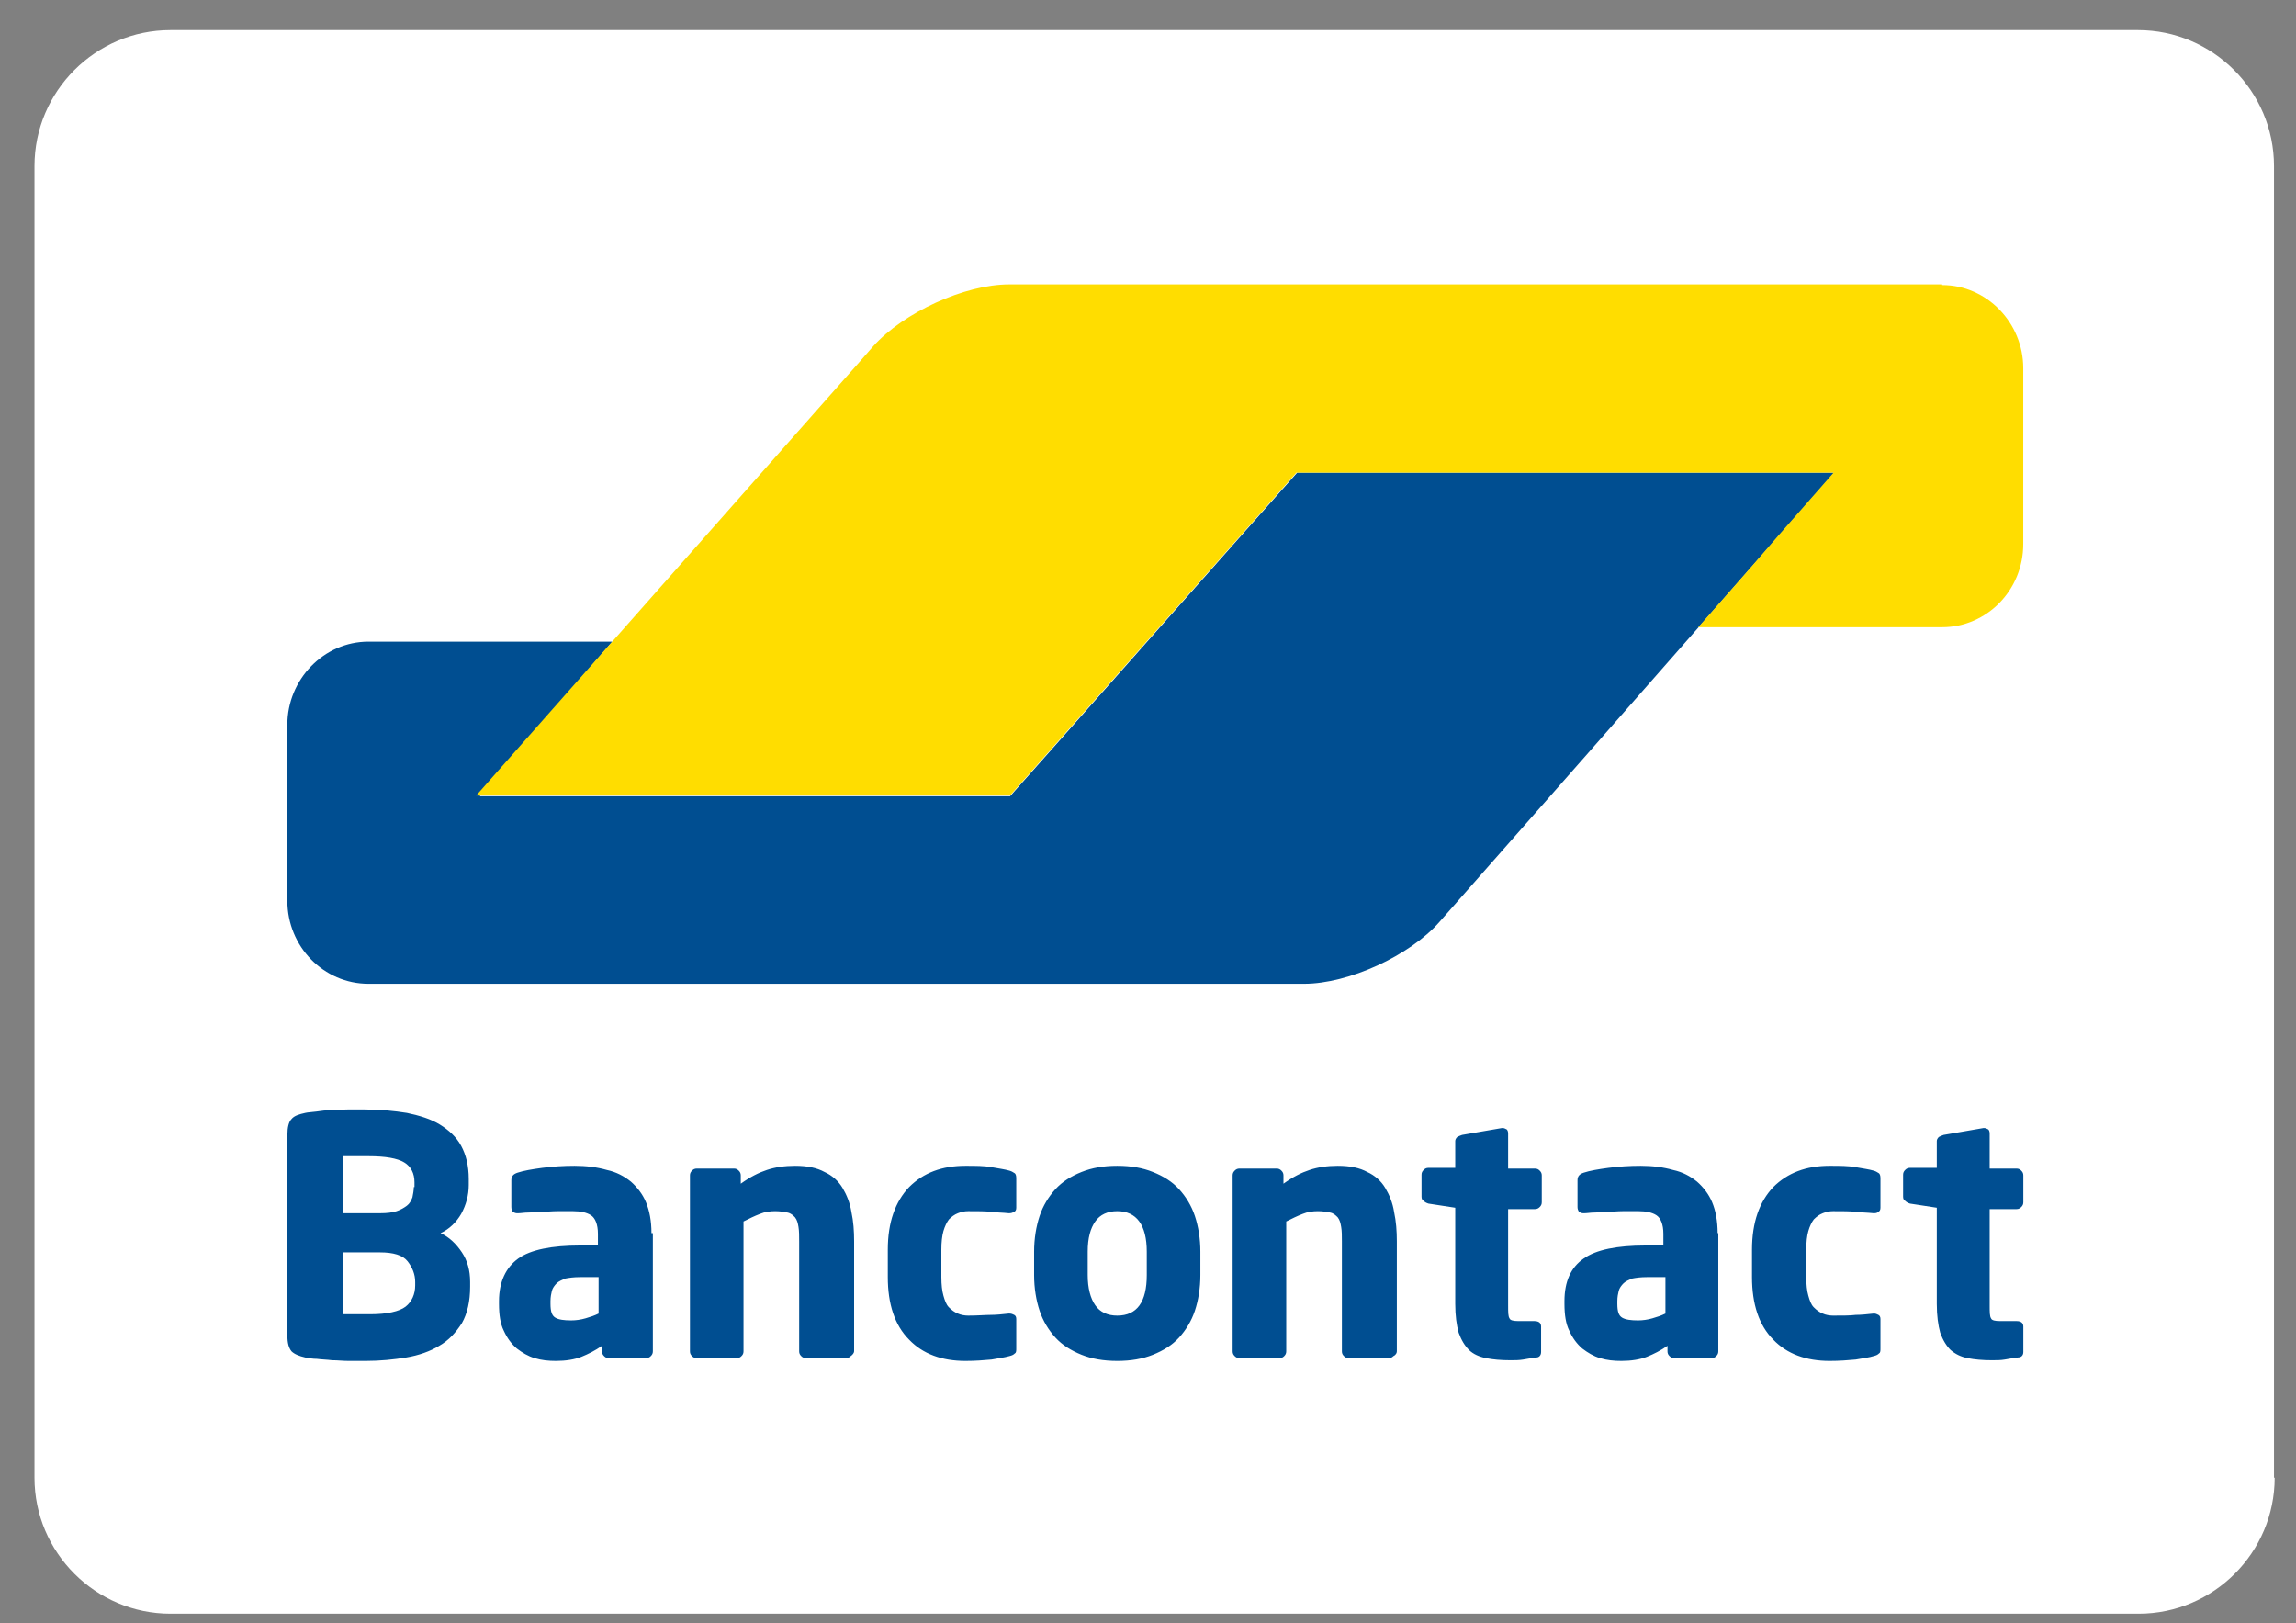
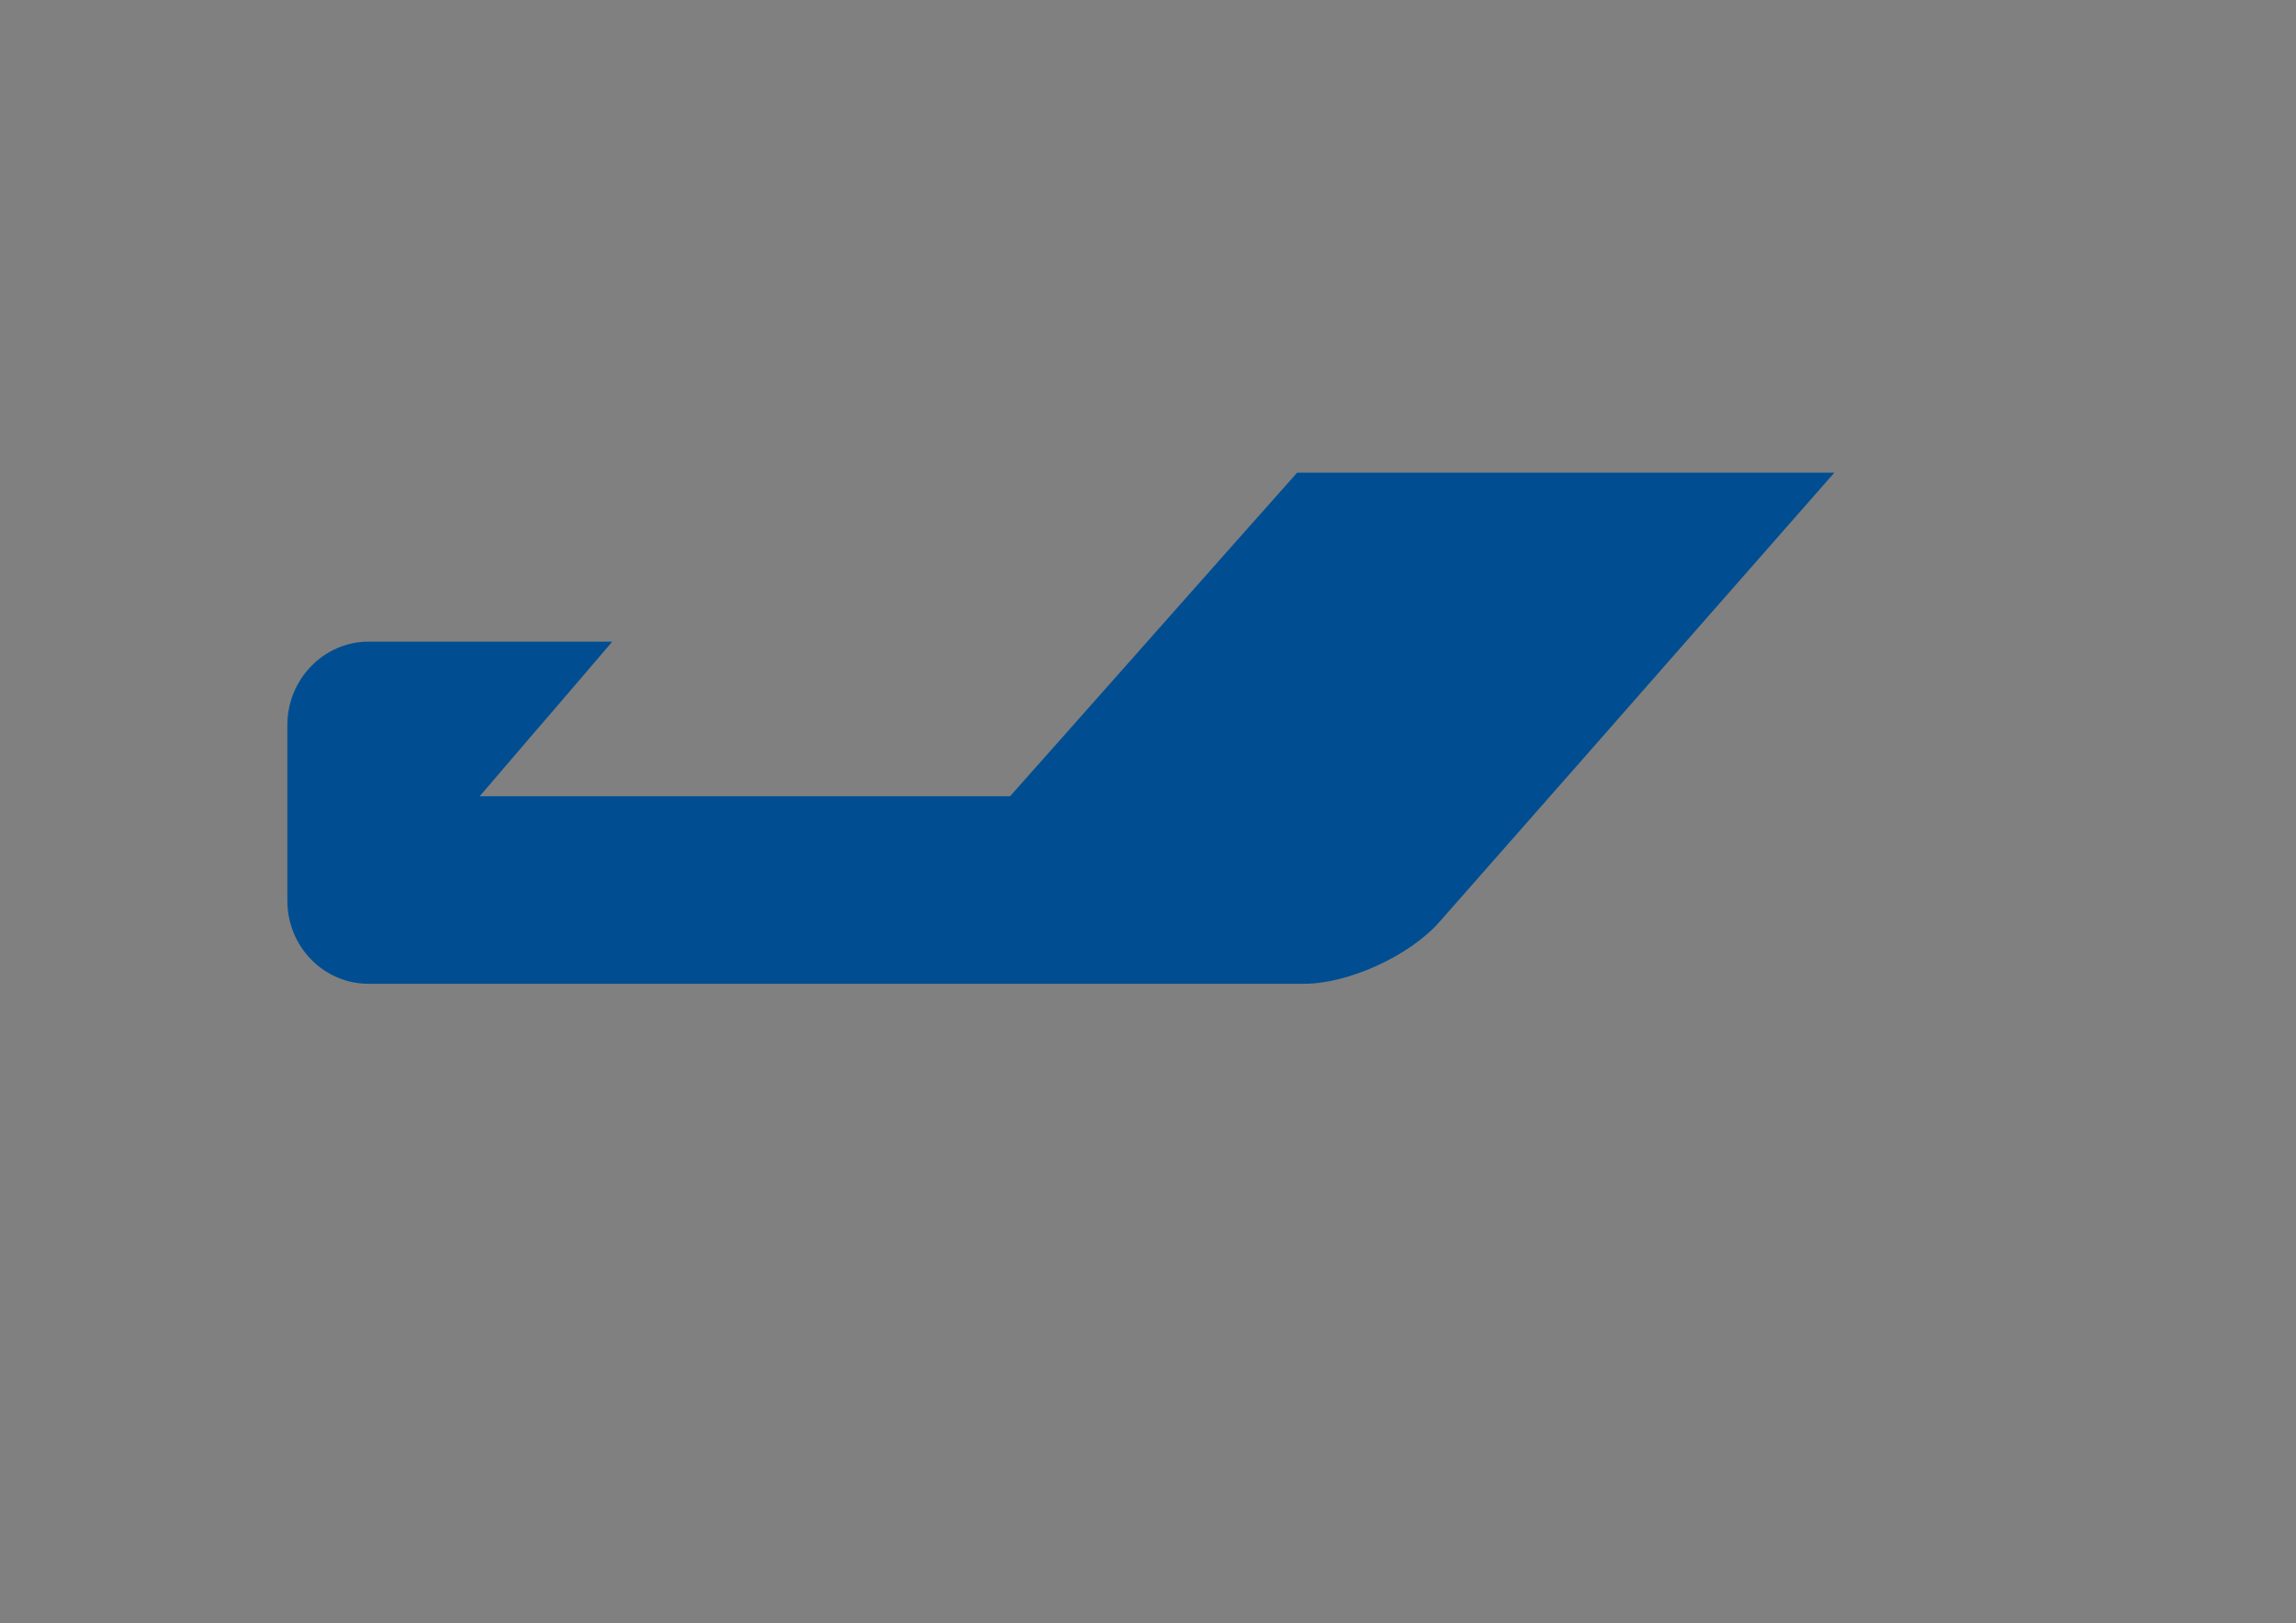
<svg xmlns="http://www.w3.org/2000/svg" width="58" height="41" viewBox="0 0 58 41" fill="none">
  <rect x="0" y="0" width="58" height="41" fill="#808080" stroke="none" />
  <g id="Group">
    <g id="Group_2">
-       <path id="Vector" d="M57.461 37.324C57.461 39.215 55.917 40.76 54.025 40.76H4.307C2.416 40.76 0.871 39.215 0.871 37.324V4.196C0.871 2.304 2.416 0.76 4.307 0.76H54.008C55.899 0.76 57.444 2.304 57.444 4.196V37.324H57.461Z" fill="white" />
-     </g>
+       </g>
    <g id="Group_3">
      <path id="Vector_2" d="M46.339 11.938H44.291H34.816H32.769L31.38 13.5L26.903 18.55L25.515 20.112H23.467H14.165H12.118L13.471 18.533L14.114 17.787L15.467 16.207H13.419H10.782H9.307C8.179 16.207 7.259 17.162 7.259 18.307V22.368V22.75C7.259 23.912 8.179 24.849 9.307 24.849H9.879H31.398H32.942C34.07 24.849 35.614 24.138 36.361 23.288L39.936 19.227L46.339 11.938Z" fill="#004E91" />
-       <path id="Vector_3" d="M49.062 7.2C50.19 7.2 51.11 8.154 51.11 9.3V13.742C51.11 14.905 50.19 15.842 49.062 15.842H47.951H44.949H42.901L44.272 14.28L44.949 13.499L46.32 11.938H32.749L25.513 20.094H12.029L21.695 9.161L22.06 8.744C22.823 7.894 24.368 7.183 25.496 7.183H25.964H49.062V7.2Z" fill="#FFDD00" />
    </g>
-     <path id="Vector_4" d="M51.112 34.149V33.507C51.112 33.42 51.06 33.368 50.939 33.368H50.522C50.401 33.368 50.314 33.351 50.297 33.299C50.262 33.247 50.262 33.143 50.262 32.969V30.54H50.939C50.991 30.54 51.026 30.522 51.06 30.488C51.095 30.453 51.112 30.418 51.112 30.366V29.689C51.112 29.637 51.095 29.603 51.06 29.568C51.026 29.533 50.991 29.516 50.939 29.516H50.262V28.631C50.262 28.579 50.245 28.544 50.227 28.527C50.193 28.509 50.158 28.492 50.123 28.492H50.106L49.099 28.666C49.047 28.683 49.013 28.7 48.978 28.718C48.943 28.752 48.926 28.787 48.926 28.822V29.498H48.249C48.197 29.498 48.162 29.516 48.127 29.551C48.093 29.585 48.075 29.62 48.075 29.672V30.227C48.075 30.279 48.093 30.314 48.127 30.331C48.162 30.366 48.197 30.384 48.249 30.401L48.926 30.505V32.934C48.926 33.23 48.96 33.472 49.013 33.663C49.082 33.854 49.169 33.993 49.273 34.097C49.394 34.201 49.533 34.271 49.707 34.305C49.88 34.34 50.088 34.358 50.314 34.358C50.435 34.358 50.54 34.358 50.644 34.34C50.73 34.323 50.852 34.305 50.973 34.288C51.06 34.288 51.112 34.236 51.112 34.149ZM47.503 34.062V33.316C47.503 33.264 47.485 33.23 47.451 33.212C47.416 33.195 47.381 33.178 47.346 33.178H47.329C47.173 33.195 47.017 33.212 46.878 33.212C46.739 33.23 46.548 33.23 46.305 33.23C46.218 33.23 46.114 33.212 46.045 33.178C45.958 33.143 45.889 33.091 45.819 33.021C45.75 32.952 45.715 32.848 45.681 32.726C45.646 32.605 45.629 32.449 45.629 32.258V31.564C45.629 31.373 45.646 31.216 45.681 31.095C45.715 30.974 45.767 30.869 45.819 30.8C45.889 30.731 45.958 30.678 46.045 30.644C46.132 30.609 46.218 30.592 46.305 30.592C46.548 30.592 46.739 30.592 46.878 30.609C47.017 30.627 47.173 30.627 47.329 30.644H47.346C47.399 30.644 47.433 30.627 47.451 30.609C47.485 30.592 47.503 30.557 47.503 30.505V29.759C47.503 29.689 47.485 29.655 47.468 29.637C47.433 29.62 47.399 29.585 47.329 29.568C47.208 29.533 47.069 29.516 46.878 29.481C46.687 29.446 46.479 29.446 46.218 29.446C45.629 29.446 45.16 29.62 44.795 29.984C44.449 30.349 44.258 30.869 44.258 31.564V32.258C44.258 32.934 44.431 33.472 44.795 33.837C45.143 34.201 45.629 34.375 46.218 34.375C46.462 34.375 46.687 34.358 46.878 34.34C47.069 34.305 47.225 34.288 47.329 34.253C47.399 34.236 47.433 34.219 47.468 34.184C47.503 34.167 47.503 34.114 47.503 34.062ZM42.071 33.178C41.967 33.23 41.863 33.264 41.741 33.299C41.62 33.334 41.498 33.351 41.377 33.351C41.203 33.351 41.065 33.334 40.978 33.282C40.891 33.23 40.856 33.125 40.856 32.934V32.865C40.856 32.761 40.874 32.674 40.891 32.605C40.908 32.535 40.96 32.466 41.013 32.414C41.065 32.362 41.151 32.327 41.238 32.292C41.325 32.275 41.446 32.258 41.602 32.258H42.071V33.178ZM43.39 31.147C43.39 30.835 43.338 30.574 43.251 30.366C43.164 30.158 43.026 29.984 42.869 29.846C42.696 29.707 42.505 29.603 42.262 29.551C42.019 29.481 41.741 29.446 41.446 29.446C41.169 29.446 40.891 29.464 40.631 29.498C40.37 29.533 40.162 29.568 40.006 29.62C39.902 29.655 39.85 29.707 39.85 29.811V30.488C39.85 30.54 39.867 30.574 39.885 30.609C39.919 30.627 39.954 30.644 39.989 30.644H40.023C40.093 30.644 40.179 30.627 40.266 30.627C40.37 30.627 40.474 30.609 40.596 30.609C40.718 30.609 40.856 30.592 40.995 30.592C41.134 30.592 41.273 30.592 41.394 30.592C41.585 30.592 41.741 30.627 41.845 30.696C41.95 30.765 42.019 30.922 42.019 31.164V31.459H41.568C40.856 31.459 40.318 31.564 40.006 31.789C39.676 32.015 39.52 32.379 39.52 32.865V32.934C39.52 33.212 39.555 33.438 39.642 33.611C39.728 33.802 39.832 33.941 39.971 34.062C40.11 34.167 40.249 34.253 40.422 34.305C40.596 34.358 40.77 34.375 40.96 34.375C41.203 34.375 41.429 34.34 41.602 34.271C41.776 34.201 41.95 34.114 42.123 33.993V34.132C42.123 34.184 42.14 34.219 42.175 34.253C42.21 34.288 42.245 34.305 42.297 34.305H43.234C43.286 34.305 43.321 34.288 43.355 34.253C43.39 34.219 43.407 34.184 43.407 34.132V31.147H43.39ZM38.93 34.149V33.507C38.93 33.42 38.878 33.368 38.757 33.368H38.357C38.236 33.368 38.149 33.351 38.132 33.299C38.097 33.247 38.097 33.143 38.097 32.969V30.54H38.774C38.826 30.54 38.861 30.522 38.895 30.488C38.93 30.453 38.947 30.418 38.947 30.366V29.689C38.947 29.637 38.93 29.603 38.895 29.568C38.861 29.533 38.826 29.516 38.774 29.516H38.097V28.631C38.097 28.579 38.08 28.544 38.062 28.527C38.028 28.509 37.993 28.492 37.958 28.492H37.941L36.934 28.666C36.882 28.683 36.848 28.7 36.813 28.718C36.778 28.752 36.761 28.787 36.761 28.822V29.498H36.084C36.032 29.498 35.997 29.516 35.963 29.551C35.928 29.585 35.91 29.62 35.91 29.672V30.227C35.91 30.279 35.928 30.314 35.963 30.331C35.997 30.366 36.032 30.384 36.084 30.401L36.761 30.505V32.934C36.761 33.23 36.795 33.472 36.848 33.663C36.917 33.854 37.004 33.993 37.108 34.097C37.212 34.201 37.368 34.271 37.542 34.305C37.715 34.34 37.923 34.358 38.149 34.358C38.271 34.358 38.375 34.358 38.479 34.34C38.566 34.323 38.687 34.305 38.809 34.288C38.878 34.288 38.93 34.236 38.93 34.149ZM35.286 34.132V31.355C35.286 31.095 35.268 30.852 35.216 30.609C35.182 30.384 35.095 30.175 34.991 30.002C34.887 29.828 34.73 29.689 34.54 29.603C34.349 29.498 34.106 29.446 33.793 29.446C33.533 29.446 33.29 29.481 33.082 29.551C32.874 29.62 32.665 29.724 32.422 29.898V29.689C32.422 29.637 32.405 29.603 32.37 29.568C32.336 29.533 32.301 29.516 32.249 29.516H31.312C31.26 29.516 31.225 29.533 31.19 29.568C31.156 29.603 31.138 29.637 31.138 29.689V34.132C31.138 34.184 31.156 34.219 31.19 34.253C31.225 34.288 31.26 34.305 31.312 34.305H32.318C32.37 34.305 32.405 34.288 32.44 34.253C32.474 34.219 32.492 34.184 32.492 34.132V30.852C32.631 30.783 32.77 30.713 32.908 30.661C33.03 30.609 33.169 30.592 33.29 30.592C33.412 30.592 33.516 30.609 33.602 30.627C33.689 30.644 33.741 30.696 33.793 30.748C33.845 30.817 33.863 30.887 33.88 30.991C33.898 31.095 33.898 31.216 33.898 31.355V34.132C33.898 34.184 33.915 34.219 33.95 34.253C33.984 34.288 34.019 34.305 34.071 34.305H35.078C35.13 34.305 35.164 34.288 35.199 34.253C35.268 34.219 35.286 34.167 35.286 34.132ZM28.969 32.206C28.969 32.882 28.726 33.23 28.223 33.23C27.98 33.23 27.789 33.143 27.668 32.969C27.546 32.796 27.477 32.535 27.477 32.206V31.616C27.477 31.269 27.546 31.026 27.668 30.852C27.789 30.678 27.98 30.592 28.223 30.592C28.709 30.592 28.969 30.939 28.969 31.616V32.206ZM30.323 31.616C30.323 31.286 30.271 30.974 30.184 30.713C30.097 30.453 29.958 30.227 29.785 30.037C29.611 29.846 29.386 29.707 29.125 29.603C28.865 29.498 28.57 29.446 28.223 29.446C27.876 29.446 27.581 29.498 27.32 29.603C27.06 29.707 26.835 29.846 26.661 30.037C26.488 30.227 26.349 30.453 26.262 30.713C26.175 30.974 26.123 31.286 26.123 31.616V32.206C26.123 32.535 26.175 32.848 26.262 33.108C26.349 33.368 26.488 33.594 26.661 33.785C26.835 33.976 27.06 34.114 27.32 34.219C27.581 34.323 27.876 34.375 28.223 34.375C28.57 34.375 28.865 34.323 29.125 34.219C29.386 34.114 29.611 33.976 29.785 33.785C29.958 33.594 30.097 33.368 30.184 33.108C30.271 32.848 30.323 32.535 30.323 32.206V31.616ZM25.672 34.062V33.316C25.672 33.264 25.655 33.23 25.62 33.212C25.585 33.195 25.55 33.178 25.498 33.178H25.481C25.325 33.195 25.169 33.212 25.03 33.212C24.891 33.212 24.7 33.23 24.457 33.23C24.37 33.23 24.266 33.212 24.197 33.178C24.11 33.143 24.041 33.091 23.971 33.021C23.902 32.952 23.867 32.848 23.832 32.726C23.798 32.605 23.78 32.449 23.78 32.258V31.564C23.78 31.373 23.798 31.216 23.832 31.095C23.867 30.974 23.919 30.869 23.971 30.8C24.041 30.731 24.11 30.678 24.197 30.644C24.284 30.609 24.37 30.592 24.457 30.592C24.7 30.592 24.891 30.592 25.03 30.609C25.169 30.627 25.325 30.627 25.481 30.644H25.498C25.55 30.644 25.585 30.627 25.62 30.609C25.655 30.592 25.672 30.557 25.672 30.505V29.759C25.672 29.689 25.655 29.655 25.637 29.637C25.602 29.62 25.568 29.585 25.498 29.568C25.377 29.533 25.238 29.516 25.047 29.481C24.856 29.446 24.648 29.446 24.388 29.446C23.798 29.446 23.329 29.62 22.965 29.984C22.618 30.349 22.427 30.869 22.427 31.564V32.258C22.427 32.934 22.6 33.472 22.965 33.837C23.312 34.201 23.798 34.375 24.388 34.375C24.631 34.375 24.856 34.358 25.047 34.34C25.238 34.305 25.377 34.288 25.498 34.253C25.568 34.236 25.602 34.219 25.637 34.184C25.672 34.167 25.672 34.114 25.672 34.062ZM21.576 34.132V31.355C21.576 31.095 21.559 30.852 21.507 30.609C21.472 30.384 21.386 30.175 21.282 30.002C21.177 29.828 21.021 29.689 20.83 29.603C20.639 29.498 20.396 29.446 20.084 29.446C19.824 29.446 19.581 29.481 19.373 29.551C19.164 29.62 18.956 29.724 18.713 29.898V29.689C18.713 29.637 18.696 29.603 18.661 29.568C18.626 29.533 18.592 29.516 18.54 29.516H17.602C17.55 29.516 17.516 29.533 17.481 29.568C17.446 29.603 17.429 29.637 17.429 29.689V34.132C17.429 34.184 17.446 34.219 17.481 34.253C17.516 34.288 17.55 34.305 17.602 34.305H18.609C18.661 34.305 18.696 34.288 18.73 34.253C18.765 34.219 18.782 34.184 18.782 34.132V30.852C18.921 30.783 19.06 30.713 19.199 30.661C19.32 30.609 19.459 30.592 19.581 30.592C19.702 30.592 19.806 30.609 19.893 30.627C19.98 30.644 20.032 30.696 20.084 30.748C20.136 30.817 20.154 30.887 20.171 30.991C20.188 31.095 20.188 31.216 20.188 31.355V34.132C20.188 34.184 20.206 34.219 20.24 34.253C20.275 34.288 20.31 34.305 20.362 34.305H21.368C21.42 34.305 21.455 34.288 21.49 34.253C21.542 34.219 21.576 34.167 21.576 34.132ZM15.121 33.178C15.017 33.23 14.913 33.264 14.791 33.299C14.67 33.334 14.548 33.351 14.427 33.351C14.253 33.351 14.114 33.334 14.028 33.282C13.941 33.23 13.906 33.125 13.906 32.934V32.865C13.906 32.761 13.924 32.674 13.941 32.605C13.958 32.535 14.01 32.466 14.062 32.414C14.114 32.362 14.201 32.327 14.288 32.292C14.375 32.275 14.496 32.258 14.652 32.258H15.121V33.178ZM16.457 31.147C16.457 30.835 16.405 30.574 16.318 30.366C16.232 30.158 16.093 29.984 15.937 29.846C15.763 29.707 15.572 29.603 15.329 29.551C15.086 29.481 14.809 29.446 14.514 29.446C14.236 29.446 13.958 29.464 13.698 29.498C13.438 29.533 13.229 29.568 13.073 29.62C12.969 29.655 12.917 29.707 12.917 29.811V30.488C12.917 30.54 12.934 30.574 12.952 30.609C12.986 30.627 13.021 30.644 13.056 30.644H13.091C13.16 30.644 13.247 30.627 13.334 30.627C13.438 30.627 13.542 30.609 13.681 30.609C13.802 30.609 13.941 30.592 14.08 30.592C14.219 30.592 14.357 30.592 14.479 30.592C14.67 30.592 14.826 30.627 14.93 30.696C15.034 30.765 15.104 30.922 15.104 31.164V31.459H14.652C13.941 31.459 13.403 31.564 13.091 31.789C12.778 32.015 12.605 32.379 12.605 32.865V32.934C12.605 33.212 12.639 33.438 12.726 33.611C12.813 33.802 12.917 33.941 13.056 34.062C13.195 34.167 13.334 34.253 13.507 34.305C13.681 34.358 13.854 34.375 14.045 34.375C14.288 34.375 14.514 34.34 14.687 34.271C14.861 34.201 15.034 34.114 15.208 33.993V34.132C15.208 34.184 15.225 34.219 15.26 34.253C15.294 34.288 15.329 34.305 15.381 34.305H16.318C16.37 34.305 16.405 34.288 16.44 34.253C16.474 34.219 16.492 34.184 16.492 34.132V31.147H16.457ZM10.488 32.466C10.488 32.691 10.401 32.882 10.245 33.004C10.088 33.125 9.776 33.195 9.36 33.195H9.221C9.151 33.195 9.082 33.195 9.012 33.195C8.943 33.195 8.874 33.195 8.804 33.195H8.665V31.633H9.602C9.932 31.633 10.175 31.702 10.297 31.859C10.418 32.015 10.488 32.188 10.488 32.379V32.466ZM10.453 29.984C10.453 30.071 10.435 30.158 10.418 30.245C10.383 30.331 10.349 30.401 10.279 30.453C10.21 30.505 10.123 30.557 10.019 30.592C9.915 30.627 9.776 30.644 9.602 30.644H8.665V29.203C8.7 29.203 8.735 29.203 8.787 29.203C8.839 29.203 8.908 29.203 8.978 29.203H9.169H9.307C9.741 29.203 10.036 29.256 10.21 29.36C10.383 29.464 10.47 29.637 10.47 29.863V29.984H10.453ZM11.876 32.379C11.876 32.084 11.806 31.841 11.668 31.633C11.529 31.425 11.355 31.251 11.13 31.147C11.355 31.043 11.529 30.869 11.65 30.661C11.772 30.436 11.841 30.193 11.841 29.932V29.776C11.841 29.446 11.772 29.169 11.65 28.943C11.529 28.718 11.338 28.544 11.112 28.405C10.887 28.266 10.609 28.18 10.279 28.11C9.95 28.058 9.602 28.023 9.203 28.023C9.065 28.023 8.926 28.023 8.787 28.023C8.648 28.023 8.509 28.041 8.37 28.041C8.232 28.041 8.11 28.058 7.989 28.076C7.867 28.093 7.78 28.093 7.711 28.11C7.555 28.145 7.433 28.18 7.364 28.266C7.294 28.336 7.26 28.475 7.26 28.666V33.733C7.26 33.924 7.294 34.045 7.364 34.132C7.433 34.201 7.555 34.253 7.711 34.288C7.798 34.305 7.902 34.323 8.006 34.323C8.127 34.34 8.249 34.34 8.388 34.358C8.527 34.358 8.665 34.375 8.804 34.375C8.943 34.375 9.099 34.375 9.238 34.375C9.602 34.375 9.95 34.34 10.262 34.288C10.574 34.236 10.869 34.132 11.095 33.993C11.338 33.854 11.511 33.663 11.668 33.42C11.806 33.177 11.876 32.865 11.876 32.501V32.379Z" fill="#004E91" />
  </g>
</svg>